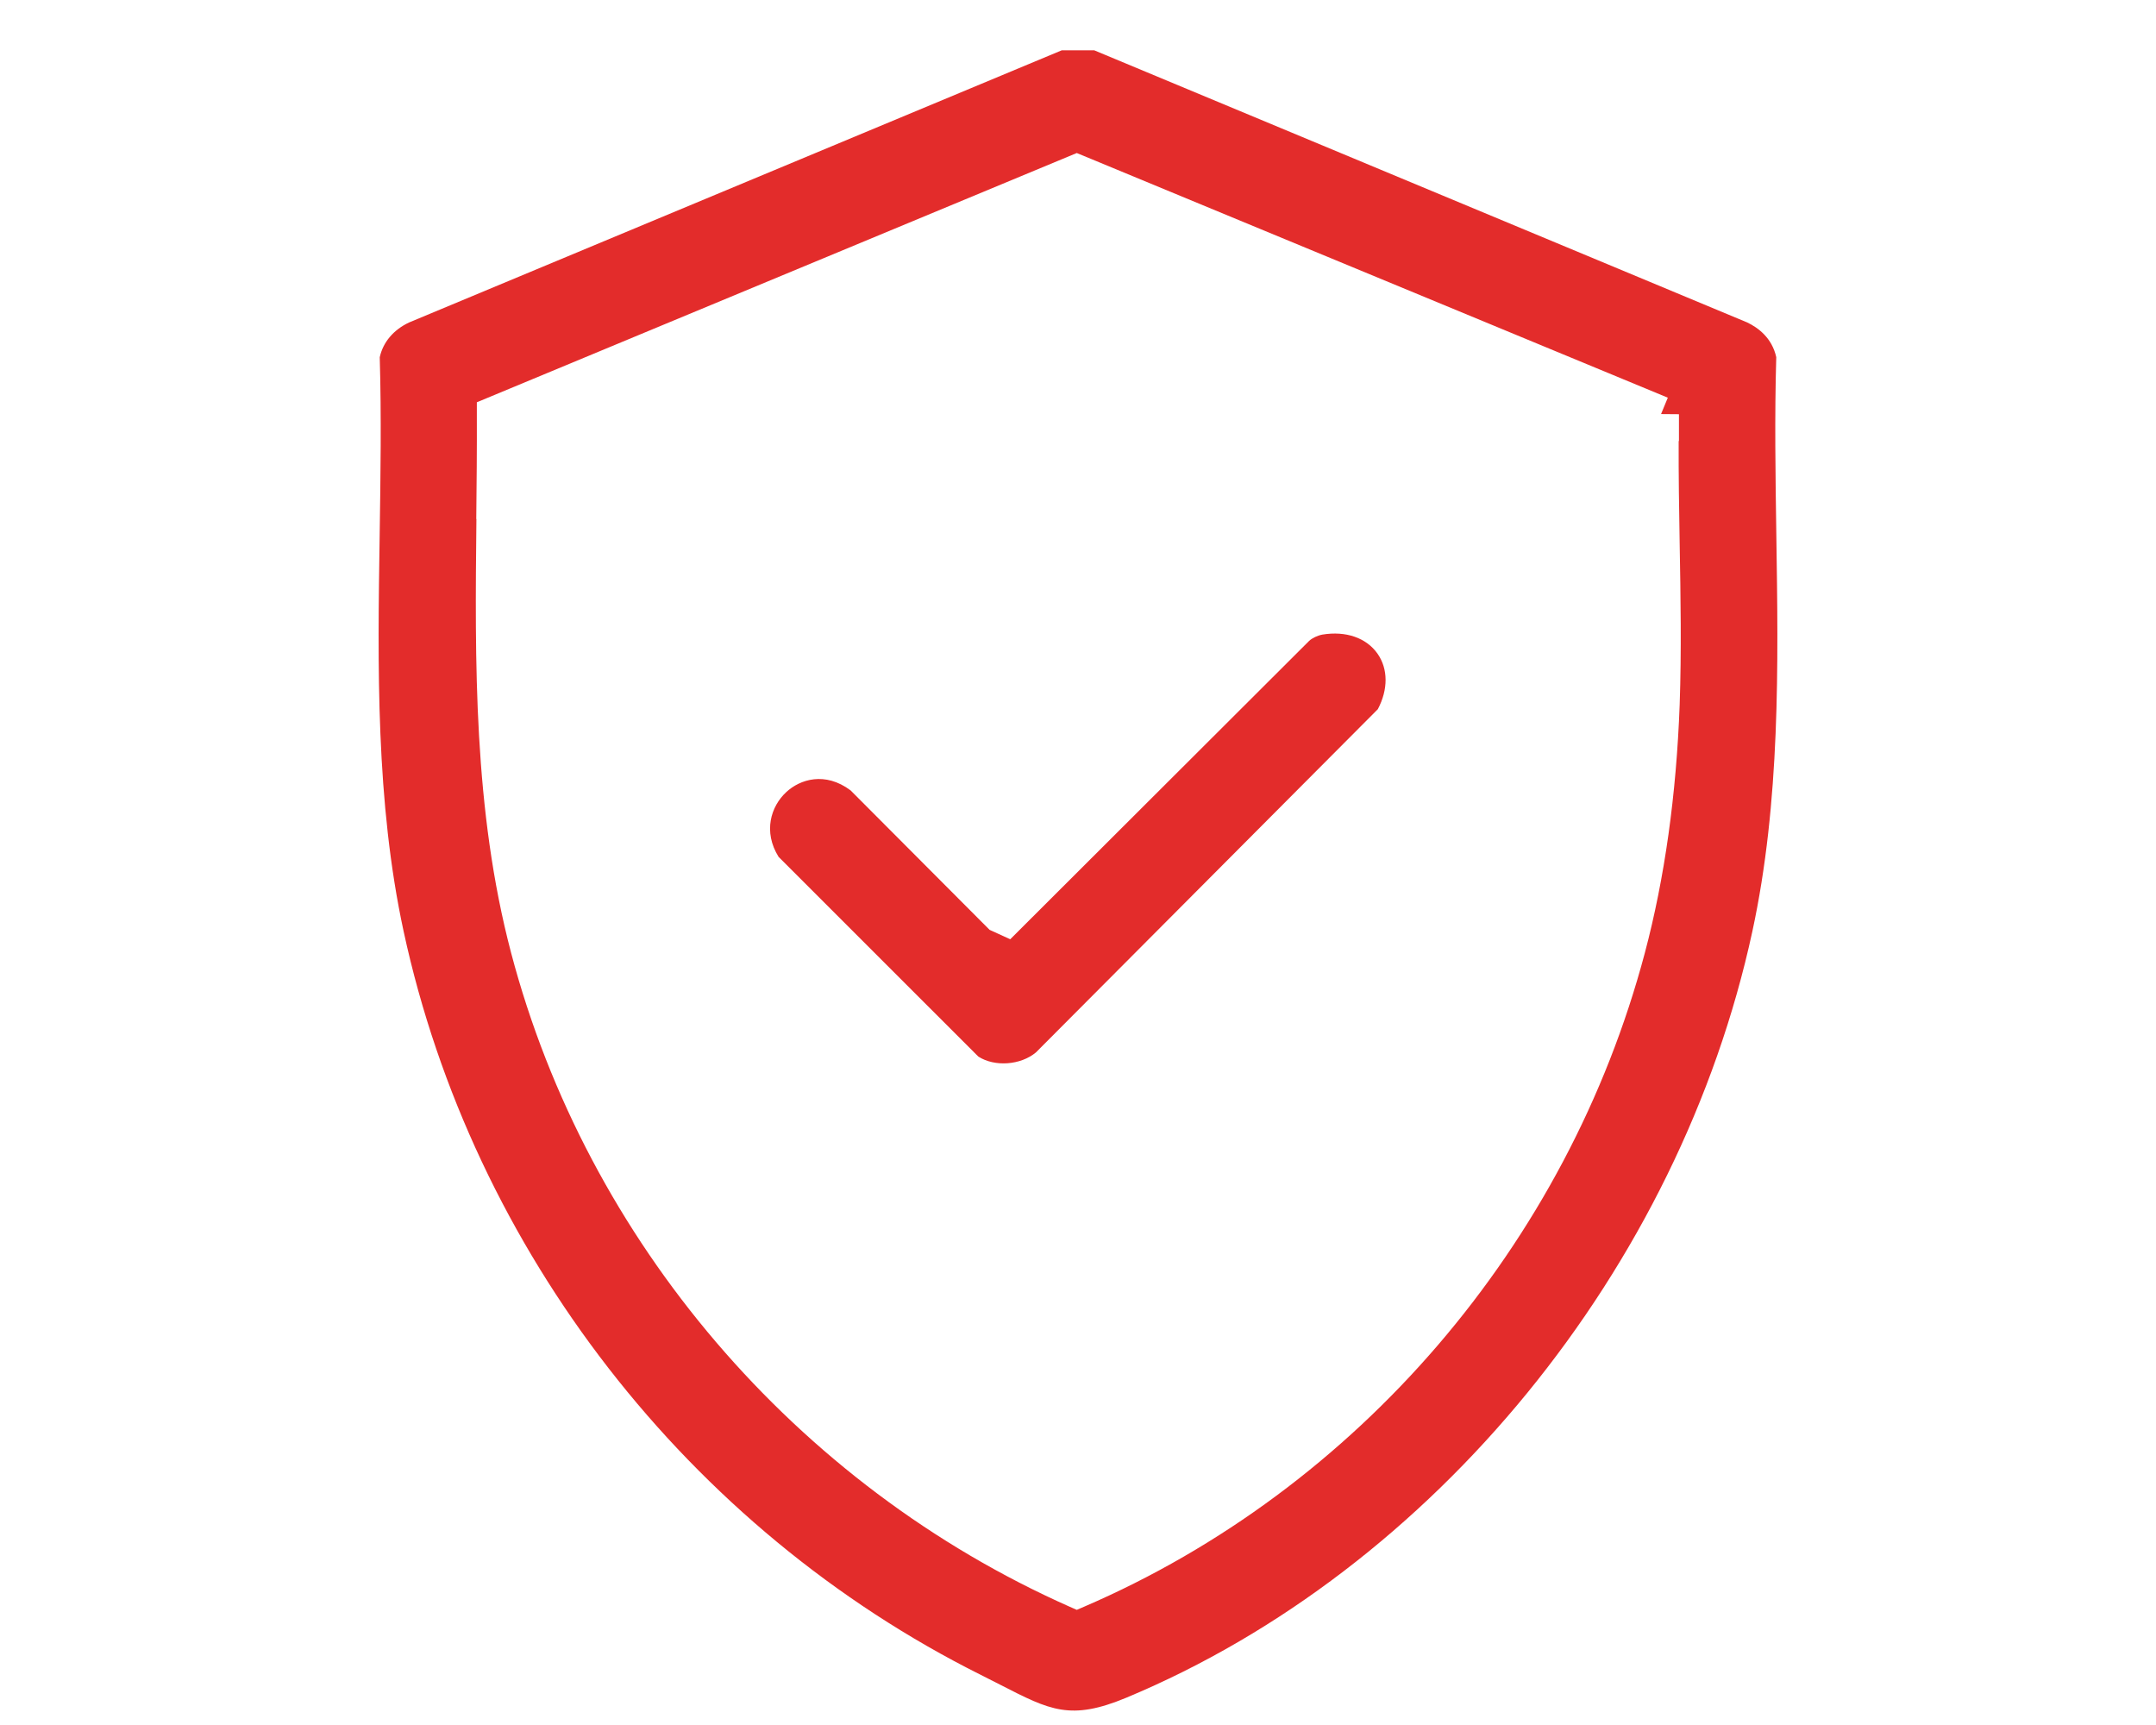
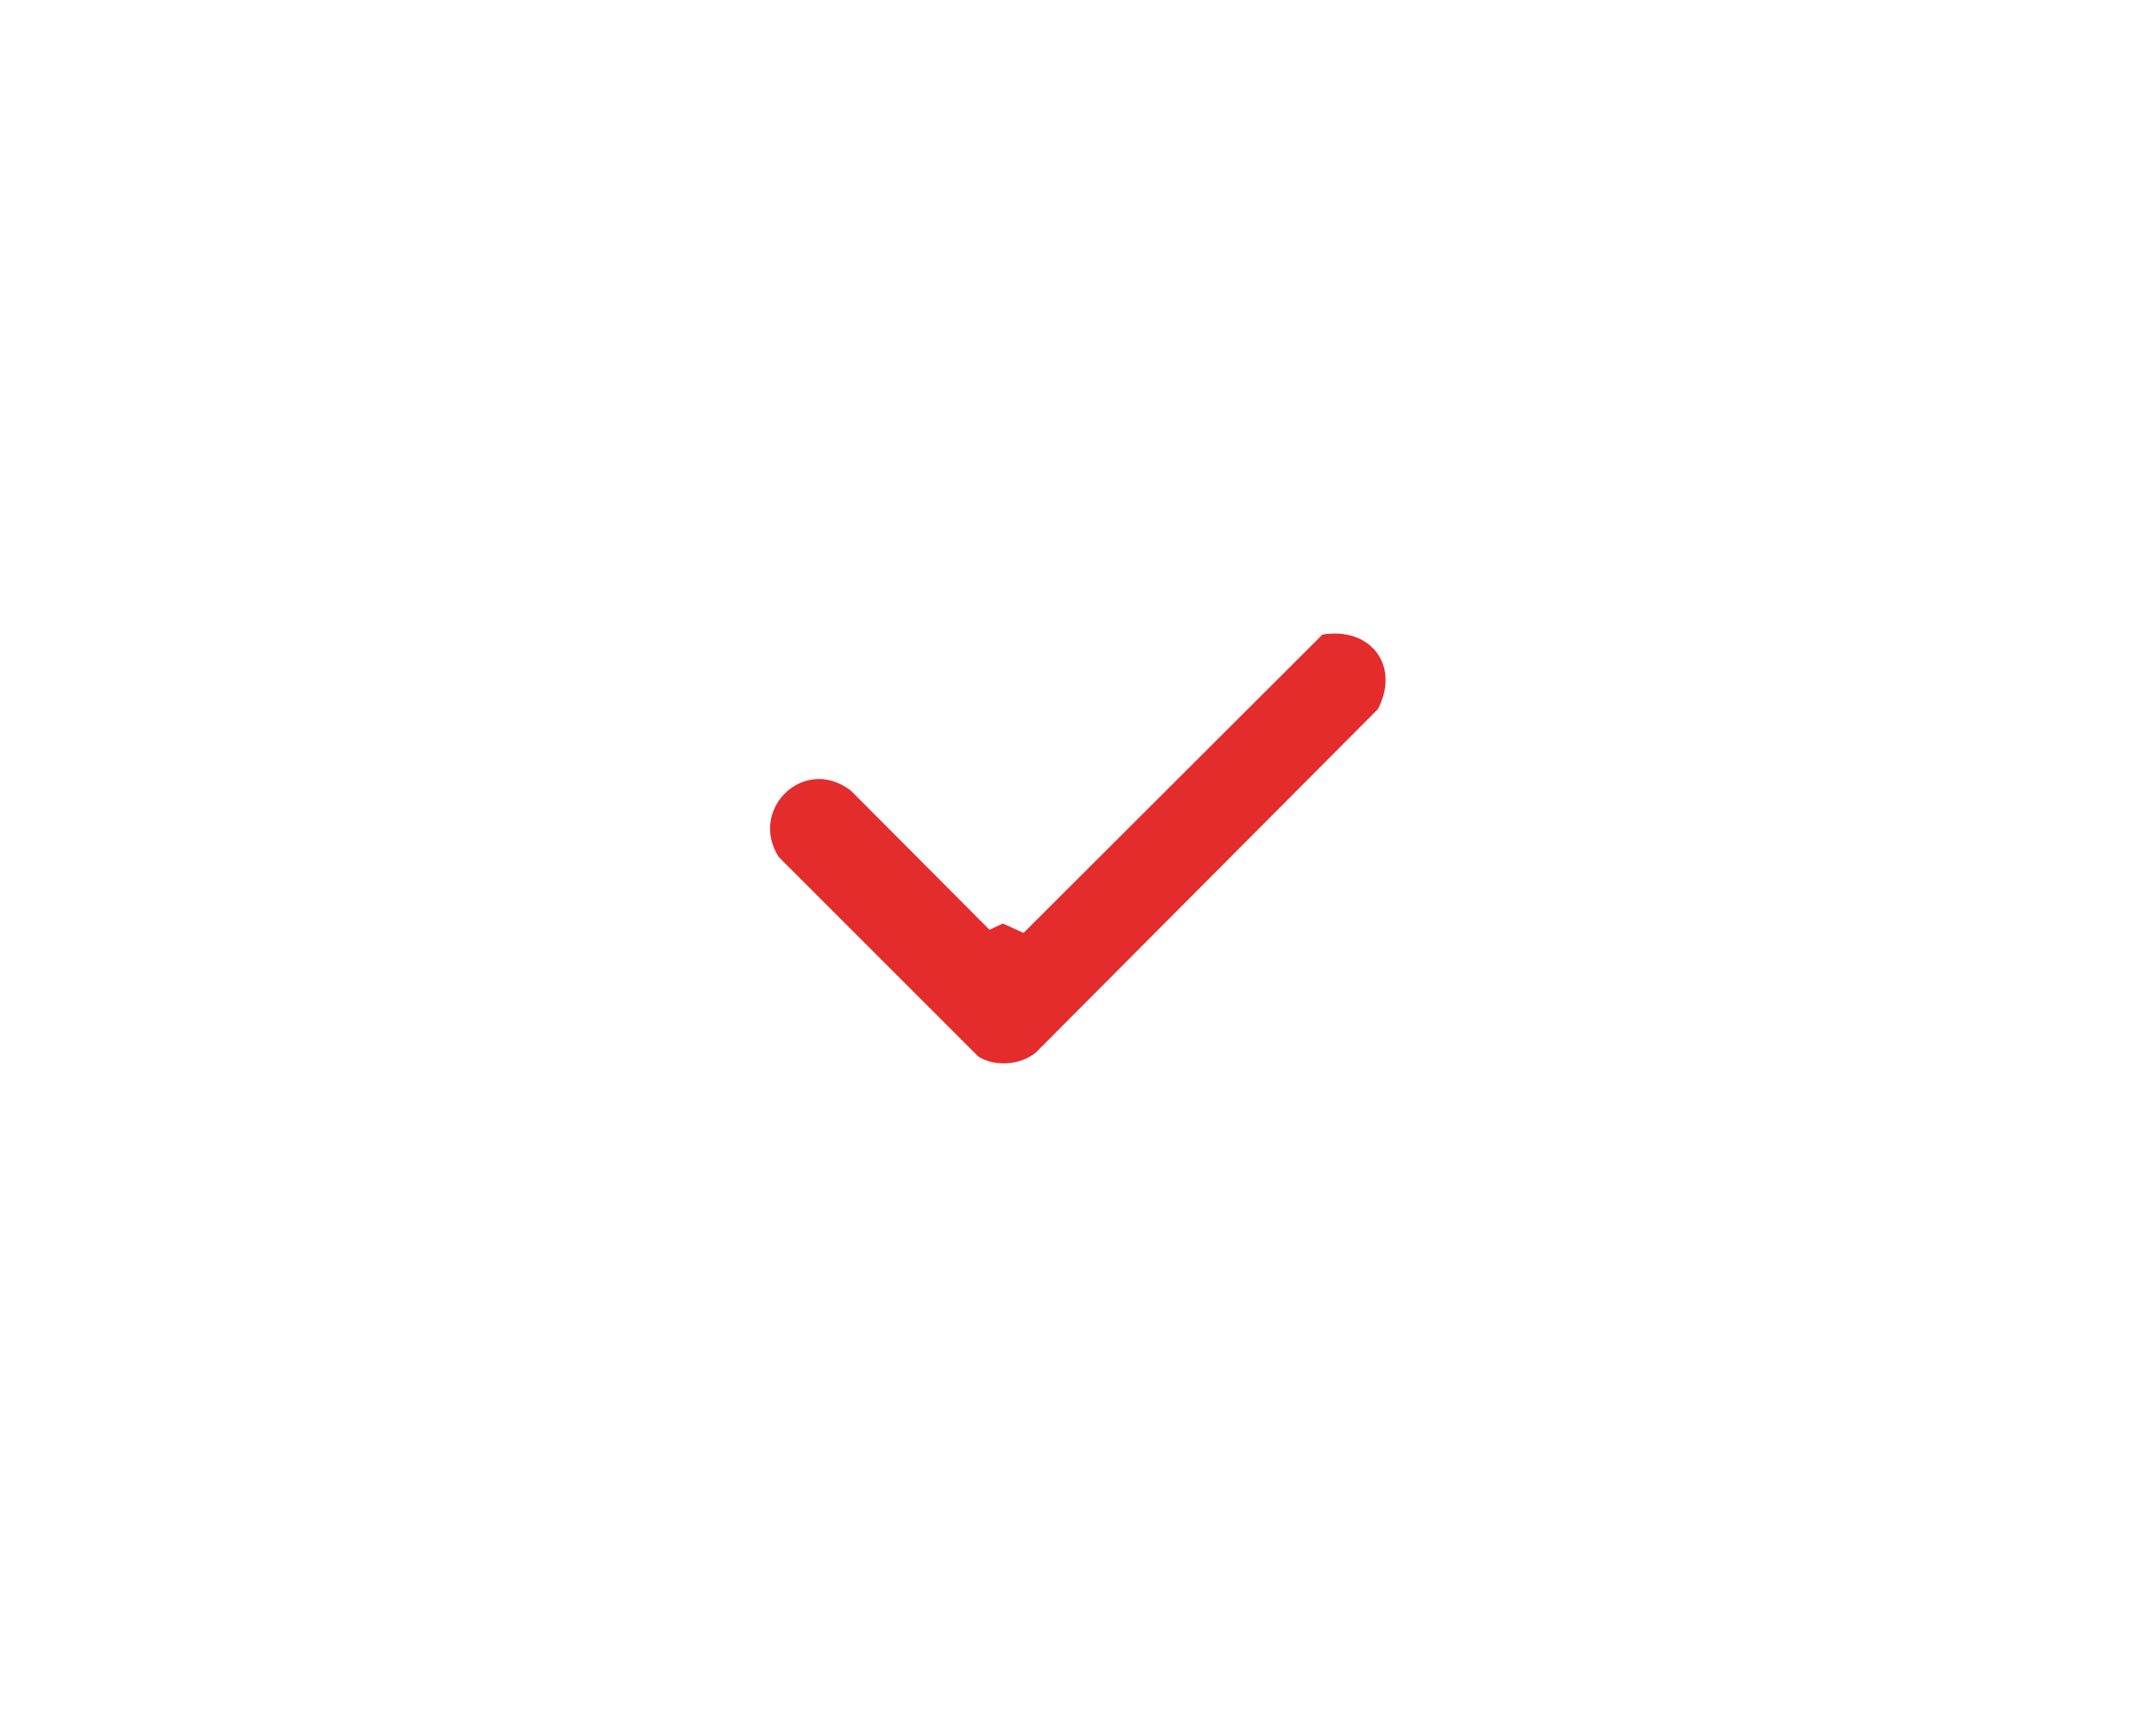
<svg xmlns="http://www.w3.org/2000/svg" viewBox="0 0 300 240" version="1.1" id="Capa_1">
  <defs>
    <style>
      .st0 {
        fill: #e32c2b;
      }
    </style>
  </defs>
-   <path d="M137.69,129.36l-19.33-19.39c-3.55-2.66-7.04-1.55-8.96.24-2.13,1.97-3.25,5.5-1.06,9.01l27.79,27.78c2.27,1.46,5.88,1.21,8.02-.58l47.57-47.75c1.45-2.74,1.44-5.61-.04-7.72-1.55-2.21-4.41-3.2-7.67-2.66h0c-.65.12-1.43.48-1.85.88l-41.59,41.51-2.87-1.31Z" class="st0" />
-   <path d="M56.16,129.57c9.61,44.45,39.64,83.14,80.34,103.47.97.49,1.88.95,2.74,1.39,6.88,3.53,9.73,5,17.49,1.77,42.77-17.84,76.96-59.7,87.11-106.64,3.89-18.04,3.61-36.9,3.33-55.14-.12-8.11-.25-16.48-.01-24.73-.59-2.67-2.51-4.1-4.07-4.84L152.26,7h-4.52L56.91,44.87c-2.17,1.03-3.61,2.74-4.07,4.83.24,8.24.11,16.62-.01,24.72-.28,18.24-.56,37.11,3.33,55.15ZM66.27,72.22c.05-4.78.1-9.72.08-14.57v-1.68s83.48-34.68,83.48-34.68l82.24,34.04-.94,2.28,2.49.02v3.74l-.04-.02c-.02,4.77.06,9.59.14,14.29.13,7.34.26,14.93,0,22.4-.46,12.53-2.09,24.16-4.85,34.55-10.76,40.54-39.94,74.55-78.04,90.96l-1,.43-1-.44c-38.09-16.9-67.15-50.9-77.71-90.96-5.25-19.91-5.04-40.47-4.83-60.36Z" class="st0" />
+   <path d="M137.69,129.36l-19.33-19.39c-3.55-2.66-7.04-1.55-8.96.24-2.13,1.97-3.25,5.5-1.06,9.01l27.79,27.78c2.27,1.46,5.88,1.21,8.02-.58l47.57-47.75c1.45-2.74,1.44-5.61-.04-7.72-1.55-2.21-4.41-3.2-7.67-2.66h0l-41.59,41.51-2.87-1.31Z" class="st0" />
</svg>